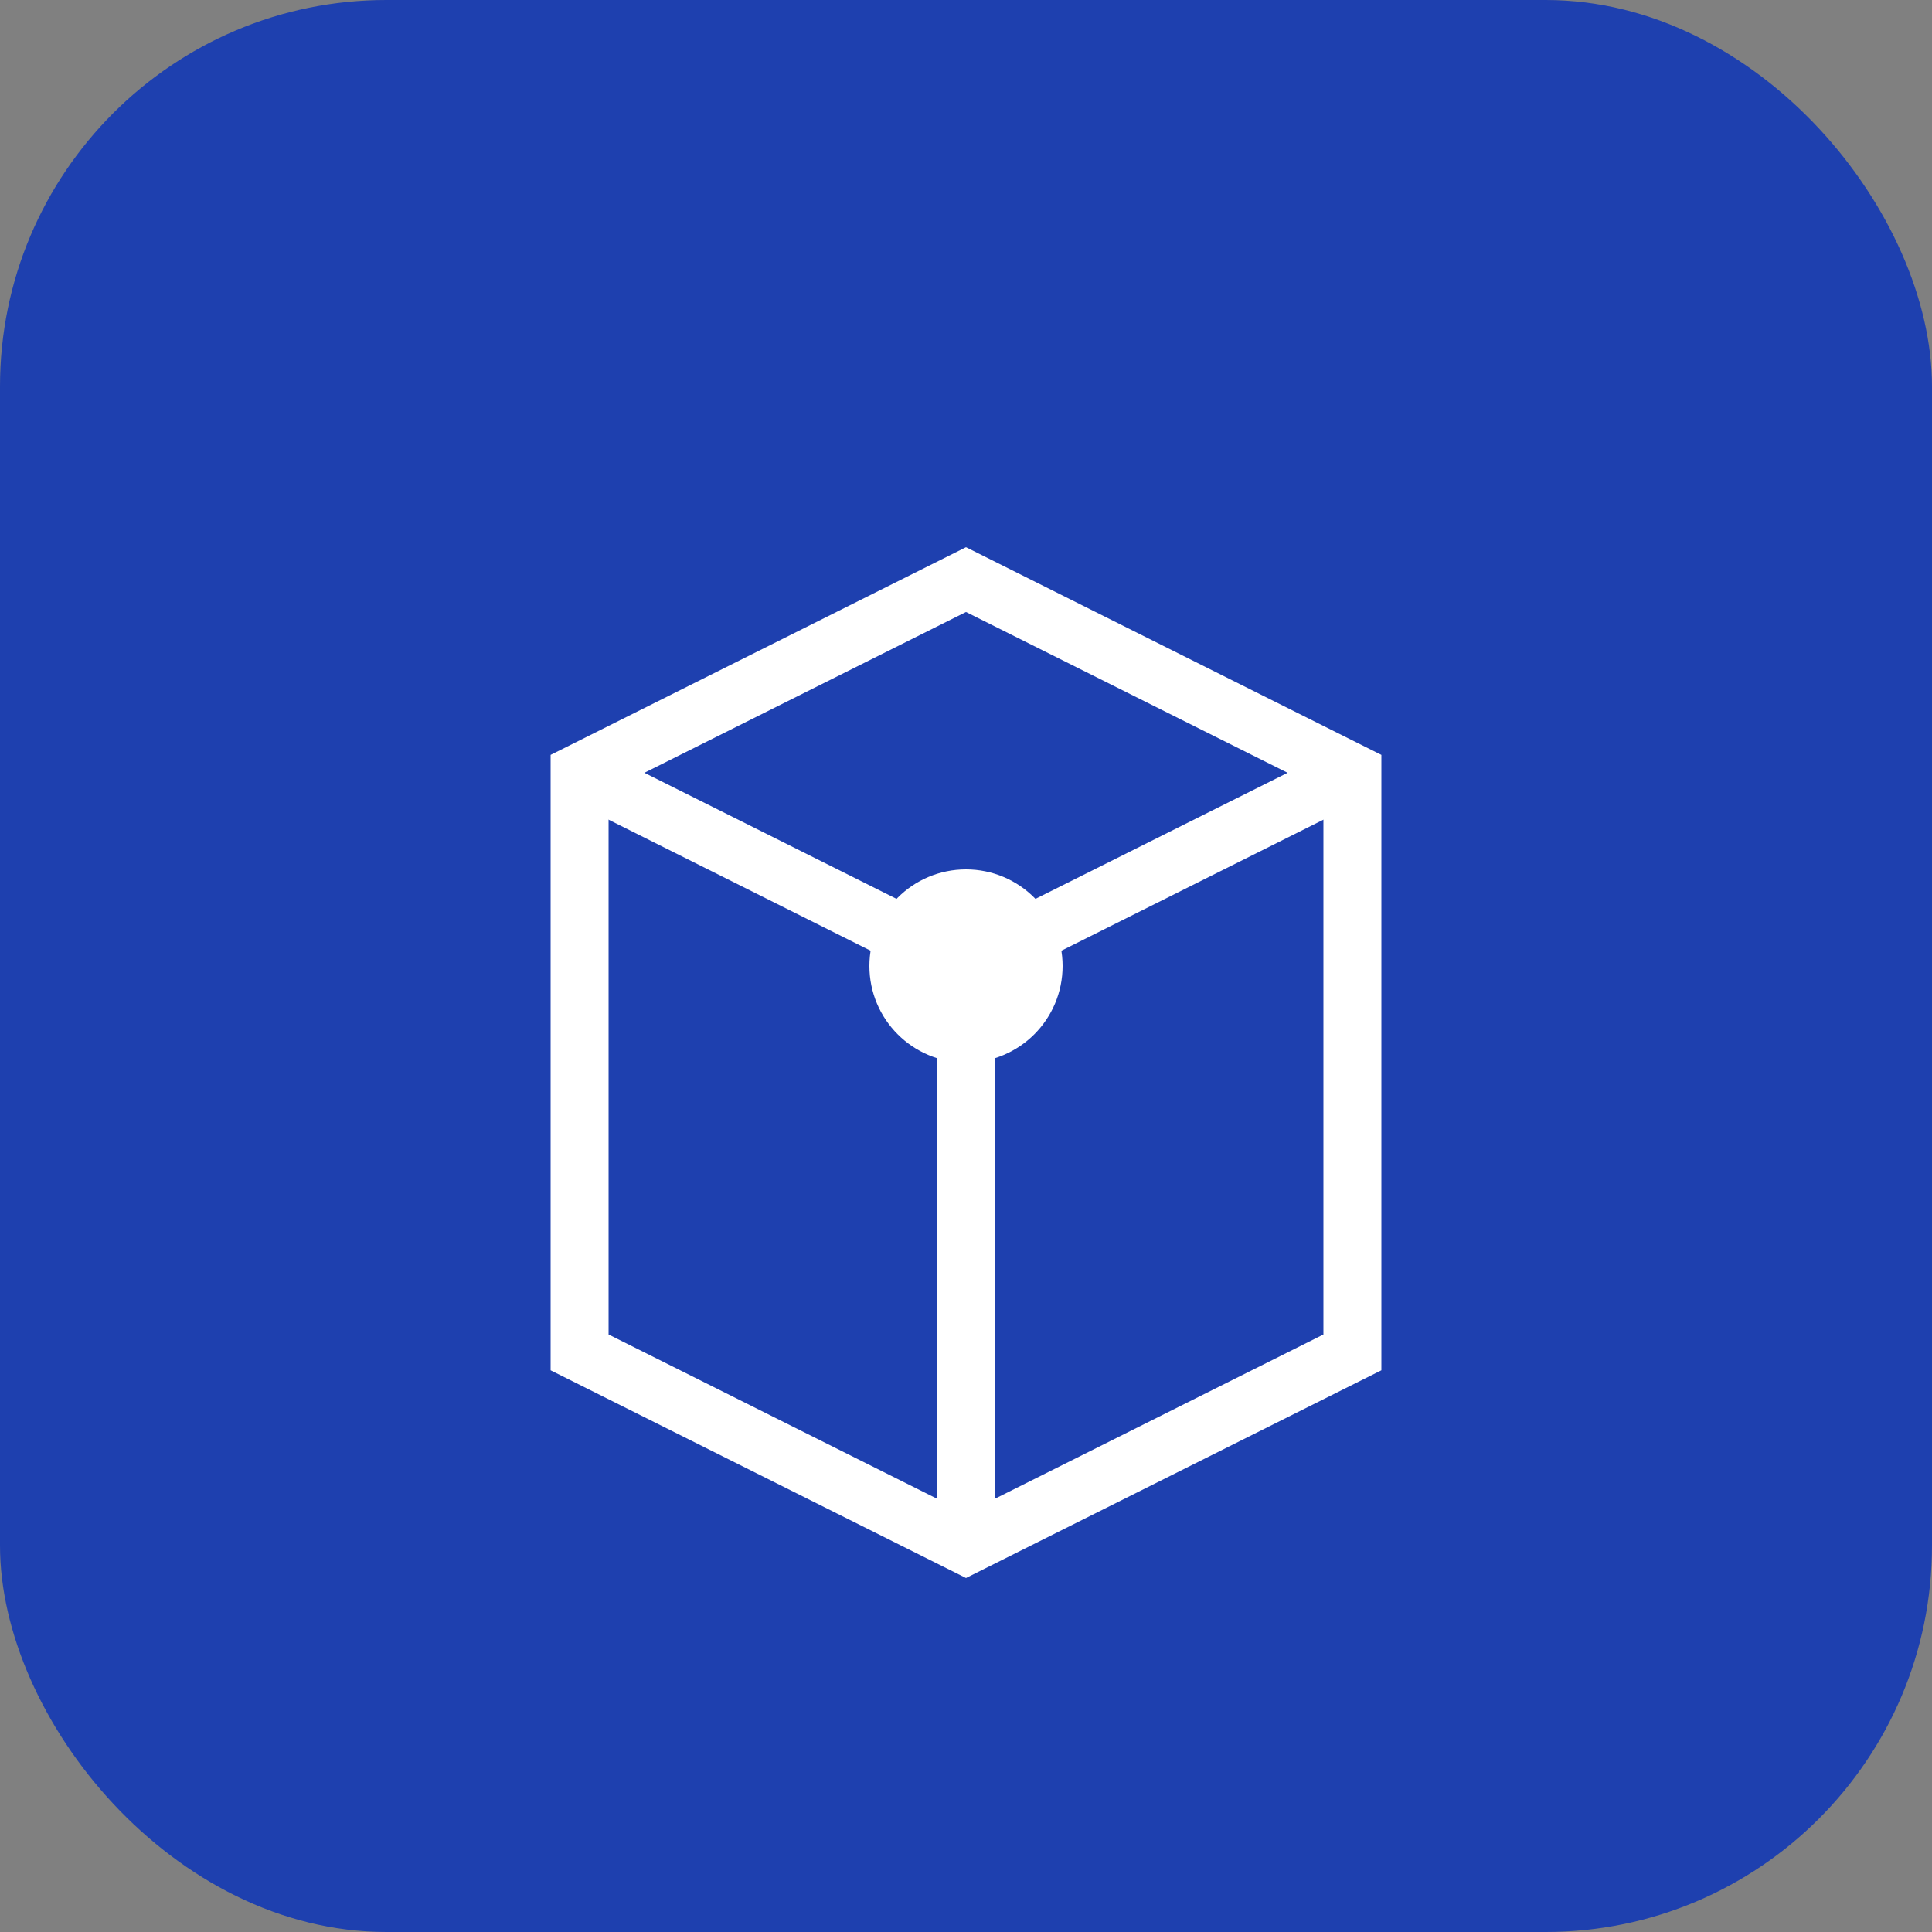
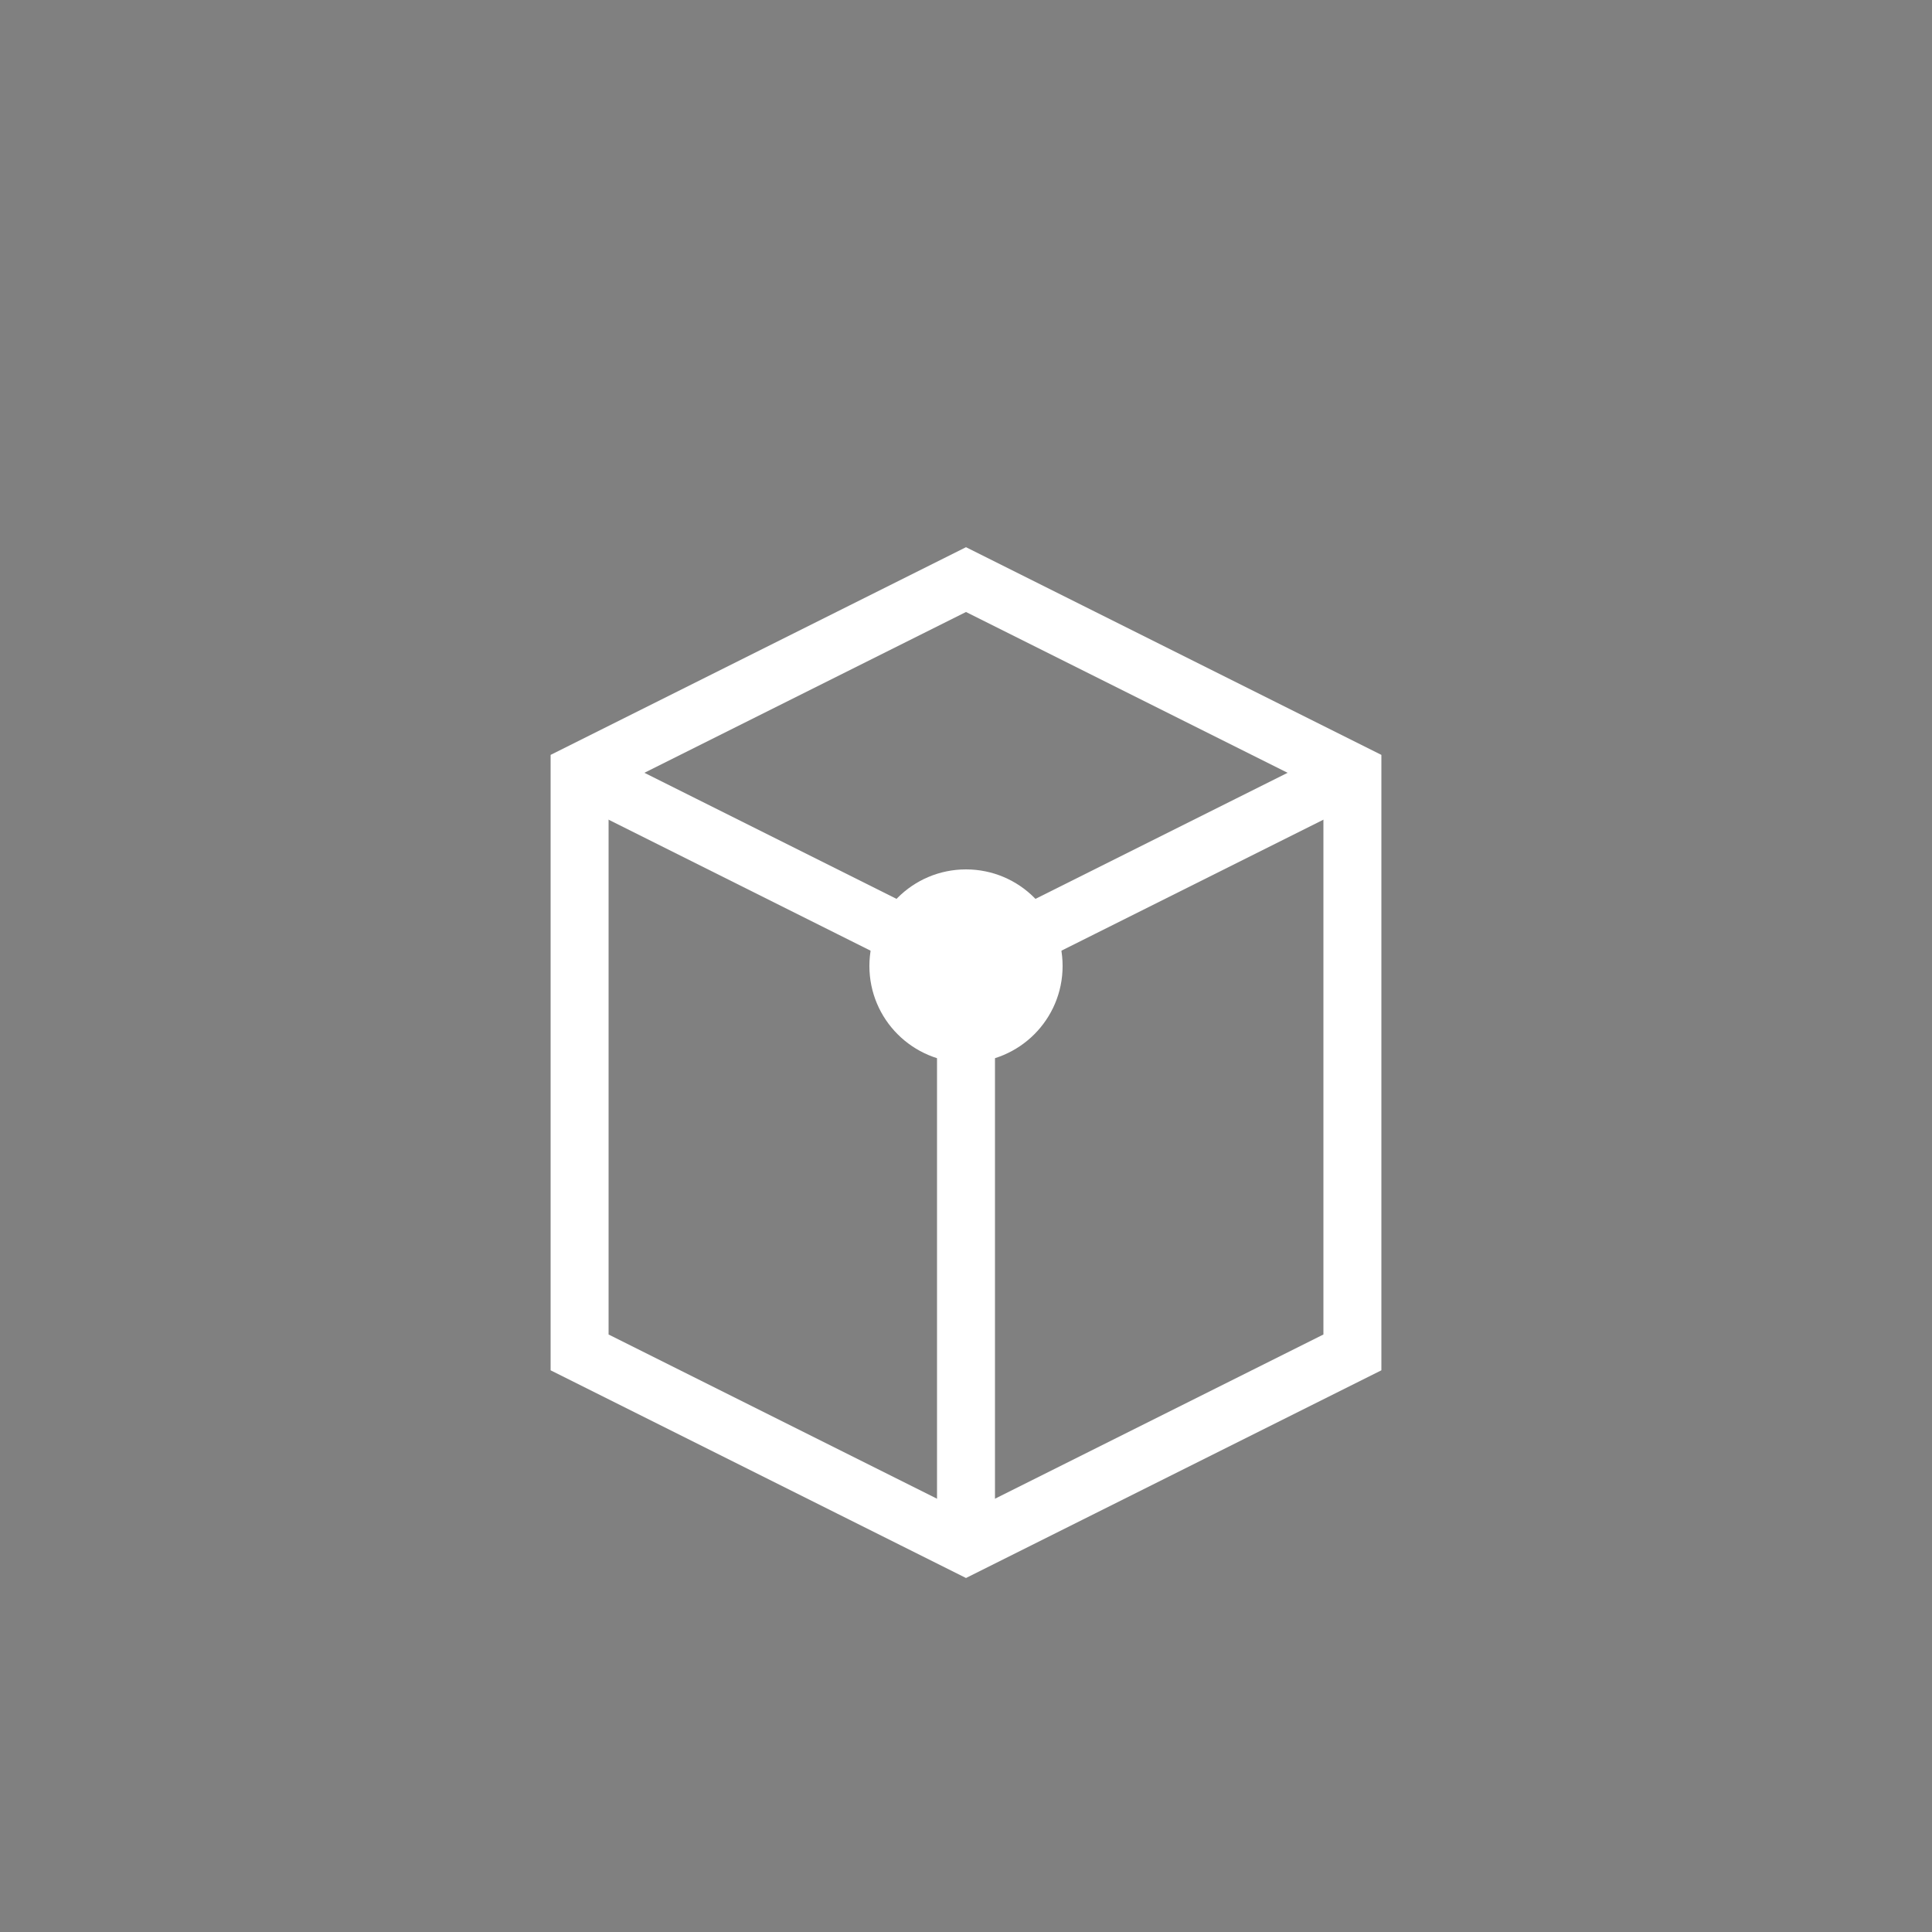
<svg xmlns="http://www.w3.org/2000/svg" viewBox="0 0 100 100" fill="none">
  <rect x="0" y="0" width="100" height="100" fill="#808080" stroke="none" />
-   <rect width="100" height="100" rx="20" fill="#1e40af" />
  <path d="M30 70V40L50 30L70 40V70L50 80L30 70Z" stroke="white" stroke-width="3" fill="none" />
  <path d="M30 40L50 50L70 40M50 50V80" stroke="white" stroke-width="3" />
  <circle cx="50" cy="50" r="5" fill="white" />
</svg>